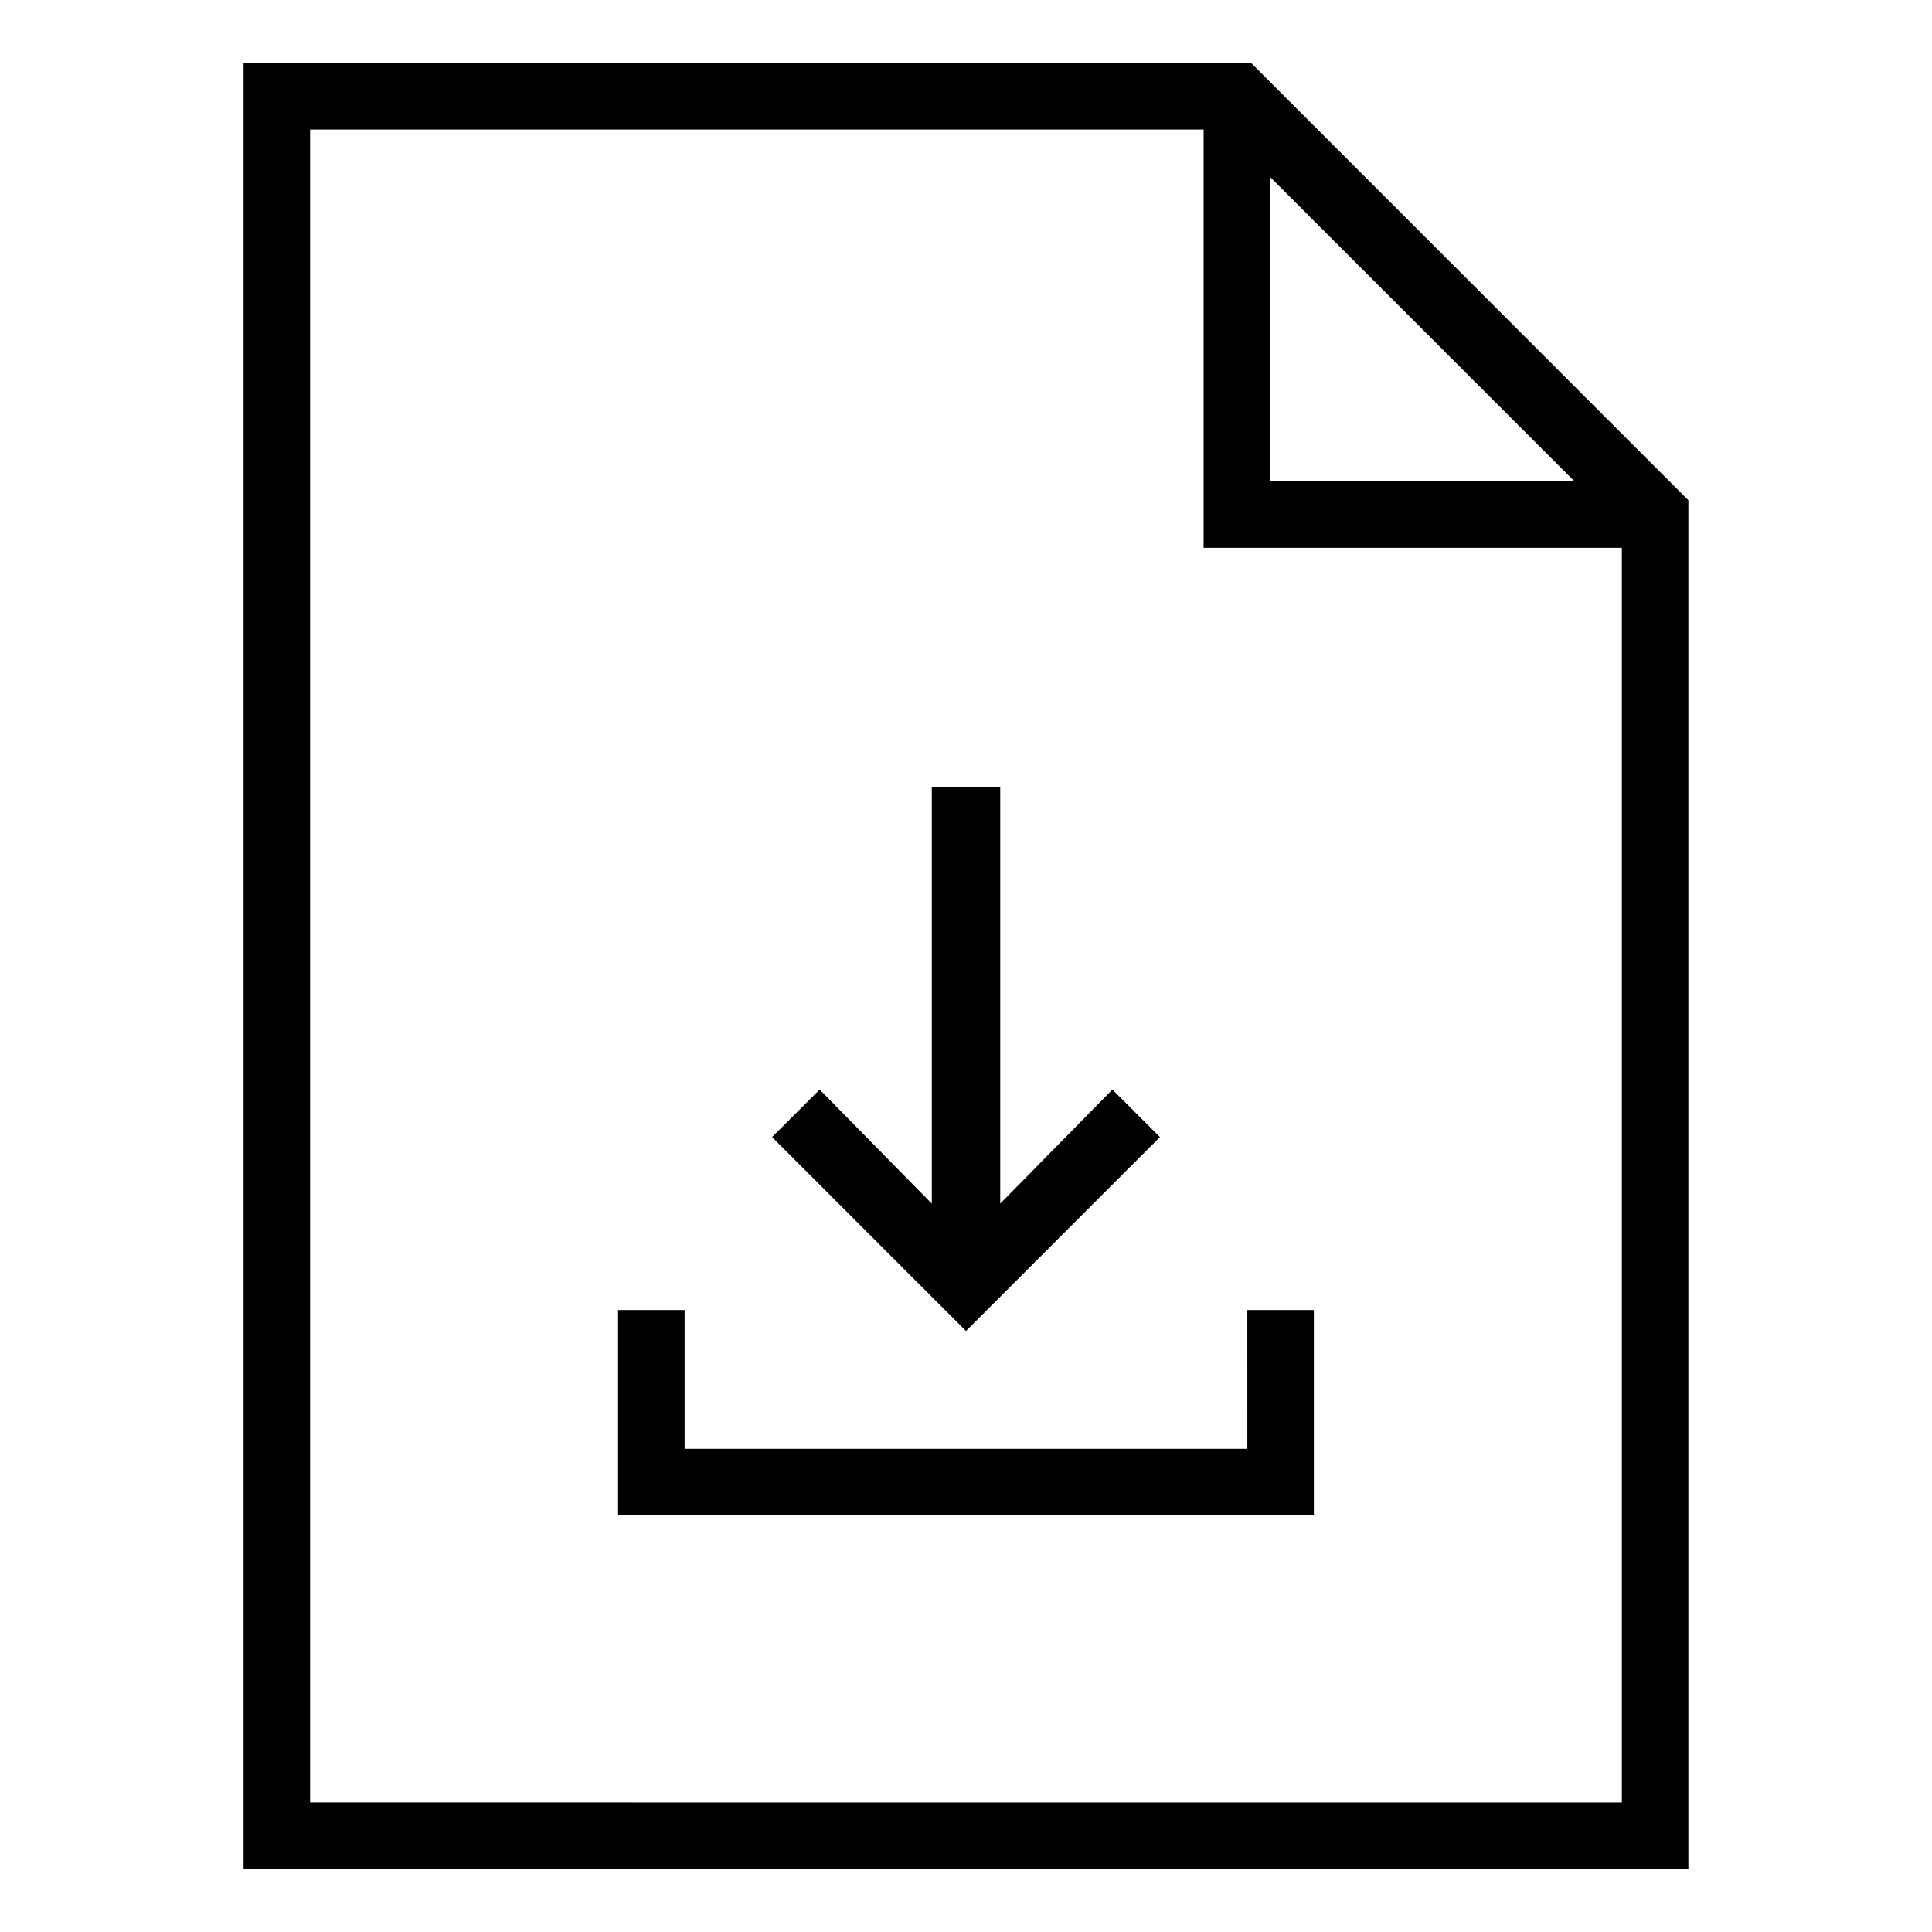
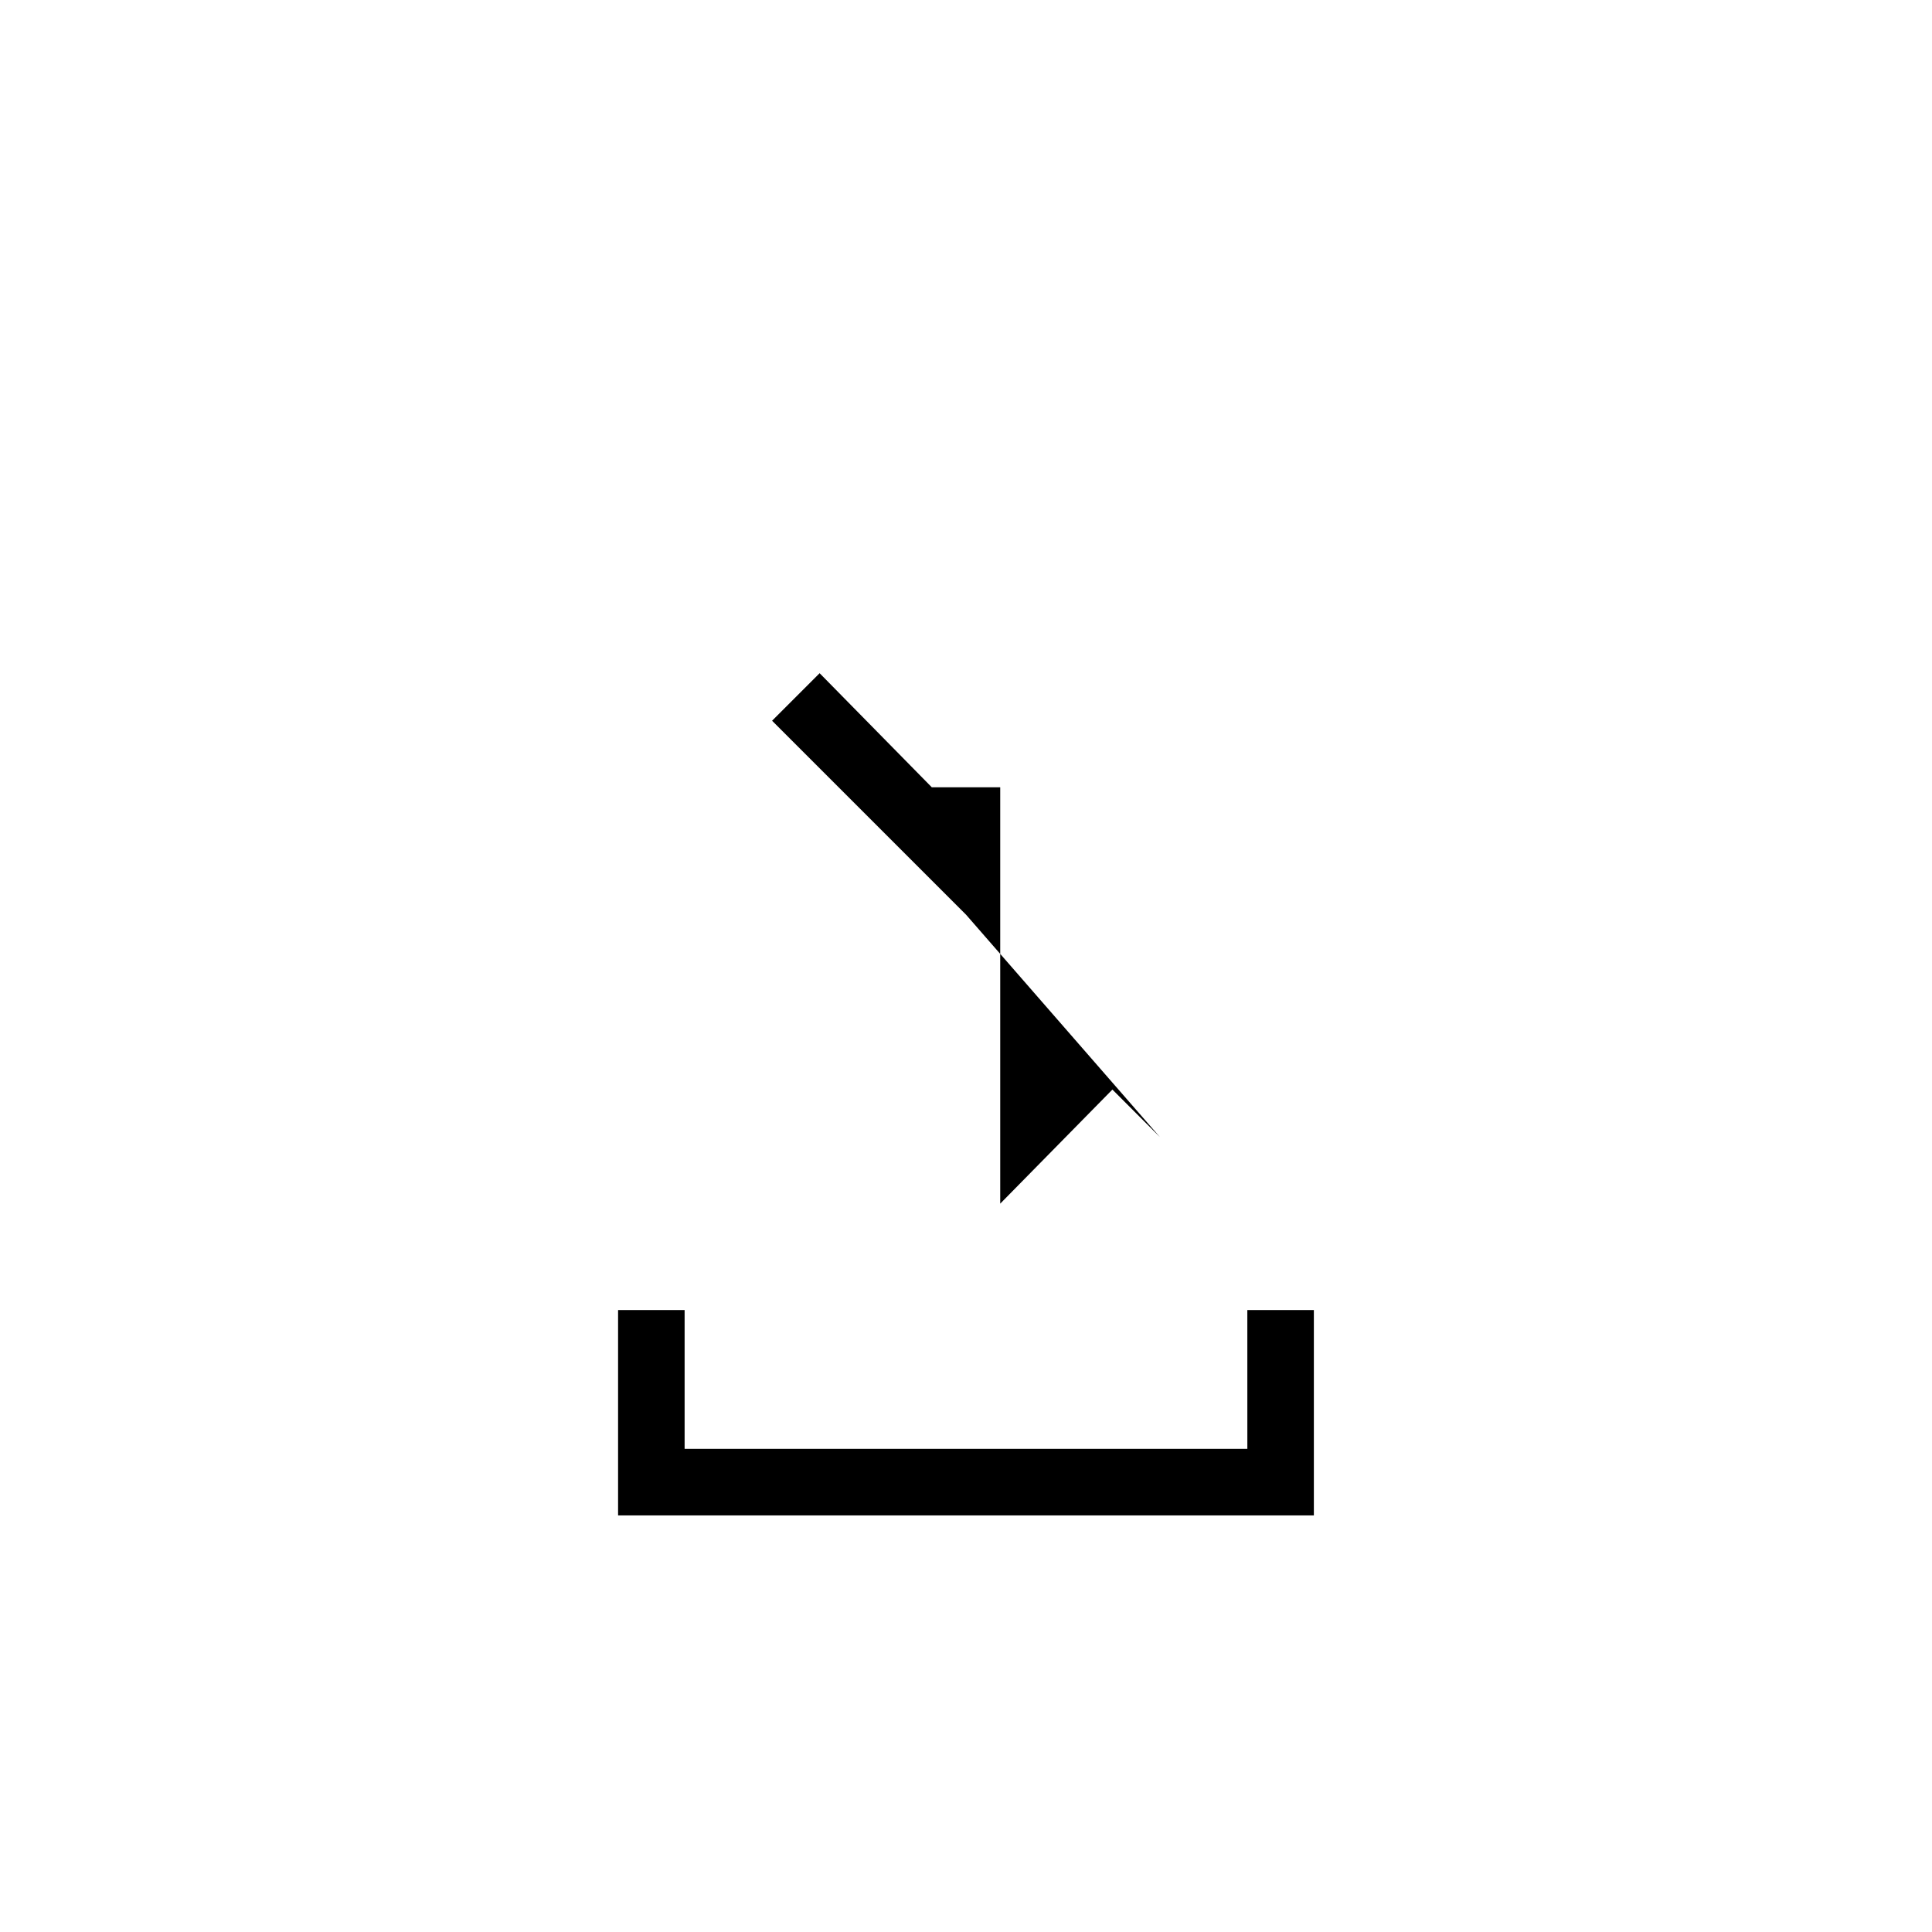
<svg xmlns="http://www.w3.org/2000/svg" fill="#000000" width="800px" height="800px" version="1.1" viewBox="144 144 512 512">
  <g>
-     <path d="m475.57 160.69h-267.02v478.62h382.89v-362.74zm5.039 30.23 80.609 80.609h-80.609zm-254.43 430.76v-443.35h236.79v110.84h110.84v332.52z" />
-     <path d="m451.39 445.34-12.594-12.594-29.727 30.23v-110.34h-18.137v110.34l-29.723-30.23-12.598 12.594 51.391 51.391z" />
+     <path d="m451.39 445.34-12.594-12.594-29.727 30.23v-110.34h-18.137l-29.723-30.23-12.598 12.594 51.391 51.391z" />
    <path d="m474.56 527.96h-149.13v-36.777h-17.633v54.41h184.39v-54.41h-17.633z" />
  </g>
</svg>